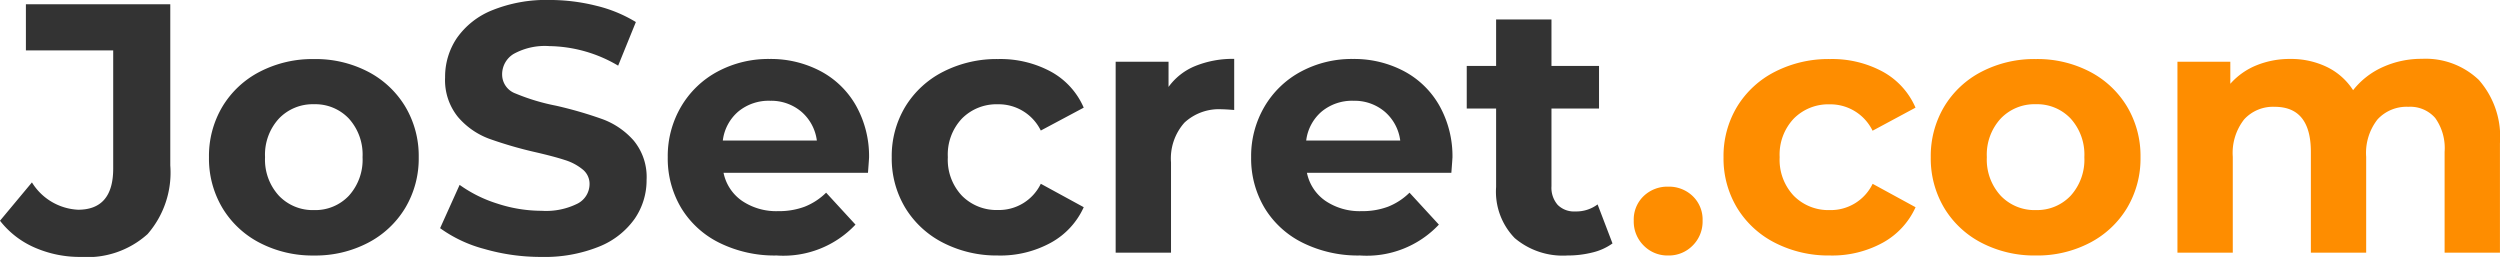
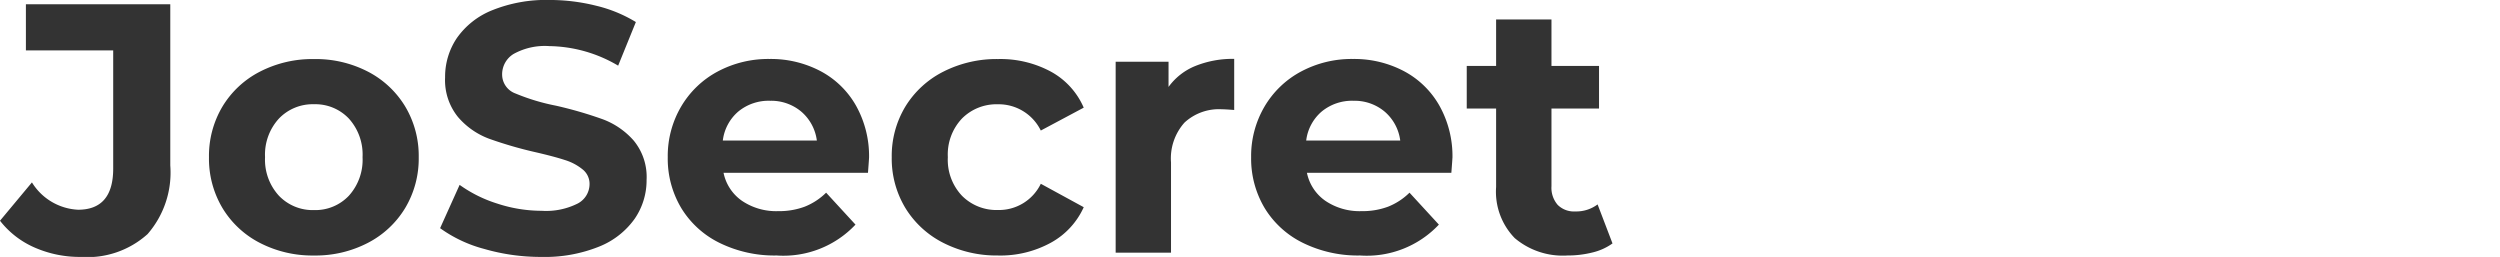
<svg xmlns="http://www.w3.org/2000/svg" width="136.2" height="13.997" viewBox="0 0 136.2 13.997">
  <g transform="translate(-687.323 -399.488)">
    <path d="M-88.269-4.515a6.131,6.131,0,0,1-2.523-.512,4.823,4.823,0,0,1-1.885-1.46l1.74-2.088a3.127,3.127,0,0,0,2.513,1.489q1.914,0,1.914-2.243v-6.438h-4.756V-18.28H-83.4V-9.5a5.105,5.105,0,0,1-1.237,3.741A4.9,4.9,0,0,1-88.269-4.515Zm12.7-.077a6.237,6.237,0,0,1-2.948-.686,5.1,5.1,0,0,1-2.04-1.9,5.247,5.247,0,0,1-.735-2.765,5.247,5.247,0,0,1,.735-2.765,5.1,5.1,0,0,1,2.04-1.9,6.237,6.237,0,0,1,2.948-.686,6.179,6.179,0,0,1,2.939.686,5.118,5.118,0,0,1,2.03,1.9,5.247,5.247,0,0,1,.735,2.765A5.247,5.247,0,0,1-70.6-7.183a5.118,5.118,0,0,1-2.03,1.9A6.179,6.179,0,0,1-75.567-4.592Zm0-2.475a2.512,2.512,0,0,0,1.9-.783,2.919,2.919,0,0,0,.744-2.1,2.919,2.919,0,0,0-.744-2.1,2.512,2.512,0,0,0-1.9-.783,2.543,2.543,0,0,0-1.914.783,2.9,2.9,0,0,0-.754,2.1,2.9,2.9,0,0,0,.754,2.1A2.543,2.543,0,0,0-75.567-7.067Zm12.373,2.552a11.073,11.073,0,0,1-3.1-.435A7.277,7.277,0,0,1-68.7-6.081l1.063-2.359a7.216,7.216,0,0,0,2.069,1.025,7.77,7.77,0,0,0,2.4.387,3.83,3.83,0,0,0,1.972-.4,1.2,1.2,0,0,0,.638-1.054,1.007,1.007,0,0,0-.377-.8,2.858,2.858,0,0,0-.967-.512q-.59-.193-1.595-.425a22.048,22.048,0,0,1-2.533-.735,4.115,4.115,0,0,1-1.692-1.179,3.185,3.185,0,0,1-.706-2.165,3.767,3.767,0,0,1,.638-2.136,4.292,4.292,0,0,1,1.924-1.518,7.849,7.849,0,0,1,3.142-.561A10.4,10.4,0,0,1-60.2-18.2a7.482,7.482,0,0,1,2.165.889L-59-14.935A7.546,7.546,0,0,0-62.75-16a3.517,3.517,0,0,0-1.943.425,1.3,1.3,0,0,0-.628,1.121,1.1,1.1,0,0,0,.725,1.034,11.383,11.383,0,0,0,2.214.667,22.048,22.048,0,0,1,2.533.735,4.194,4.194,0,0,1,1.692,1.16,3.11,3.11,0,0,1,.706,2.146A3.7,3.7,0,0,1-58.1-6.593a4.351,4.351,0,0,1-1.943,1.518A7.921,7.921,0,0,1-63.194-4.515Zm17.864-5.394q0,.058-.058.812h-7.868A2.451,2.451,0,0,0-52.252-7.57a3.33,3.33,0,0,0,1.972.561,3.993,3.993,0,0,0,1.44-.242,3.489,3.489,0,0,0,1.17-.764l1.6,1.74a5.393,5.393,0,0,1-4.292,1.682,6.789,6.789,0,0,1-3.113-.686,5.031,5.031,0,0,1-2.088-1.9,5.247,5.247,0,0,1-.735-2.765,5.315,5.315,0,0,1,.725-2.755,5.079,5.079,0,0,1,1.991-1.914,5.847,5.847,0,0,1,2.832-.686,5.8,5.8,0,0,1,2.765.657,4.8,4.8,0,0,1,1.943,1.885A5.621,5.621,0,0,1-45.331-9.909Zm-5.394-3.113a2.6,2.6,0,0,0-1.721.58,2.469,2.469,0,0,0-.851,1.585h5.123a2.494,2.494,0,0,0-.851-1.576A2.543,2.543,0,0,0-50.725-13.021Zm12.431,8.429a6.4,6.4,0,0,1-2.987-.686,5.139,5.139,0,0,1-2.069-1.9,5.2,5.2,0,0,1-.744-2.765,5.2,5.2,0,0,1,.744-2.765,5.139,5.139,0,0,1,2.069-1.9,6.4,6.4,0,0,1,2.987-.686,5.787,5.787,0,0,1,2.871.686,4.07,4.07,0,0,1,1.788,1.962L-35.974-11.4a2.557,2.557,0,0,0-2.339-1.431,2.647,2.647,0,0,0-1.953.773,2.847,2.847,0,0,0-.773,2.107,2.847,2.847,0,0,0,.773,2.107,2.647,2.647,0,0,0,1.953.773A2.531,2.531,0,0,0-35.974-8.5l2.339,1.276a4.152,4.152,0,0,1-1.788,1.933A5.723,5.723,0,0,1-38.293-4.592Zm9.28-9.183a3.354,3.354,0,0,1,1.46-1.141,5.417,5.417,0,0,1,2.117-.387v2.784q-.5-.039-.677-.039a2.765,2.765,0,0,0-2.03.725,2.93,2.93,0,0,0-.735,2.175v4.911h-3.016v-10.4h2.881Zm15.466,3.867q0,.058-.058.812h-7.868A2.451,2.451,0,0,0-20.469-7.57a3.33,3.33,0,0,0,1.972.561,3.993,3.993,0,0,0,1.44-.242,3.489,3.489,0,0,0,1.17-.764l1.6,1.74a5.393,5.393,0,0,1-4.292,1.682,6.789,6.789,0,0,1-3.113-.686,5.031,5.031,0,0,1-2.088-1.9,5.247,5.247,0,0,1-.735-2.765,5.315,5.315,0,0,1,.725-2.755,5.079,5.079,0,0,1,1.991-1.914,5.847,5.847,0,0,1,2.832-.686,5.8,5.8,0,0,1,2.765.657,4.8,4.8,0,0,1,1.943,1.885A5.621,5.621,0,0,1-13.547-9.909Zm-5.394-3.113a2.6,2.6,0,0,0-1.721.58,2.469,2.469,0,0,0-.851,1.585h5.123a2.494,2.494,0,0,0-.851-1.576A2.543,2.543,0,0,0-18.941-13.021ZM-4.828-5.25a3.1,3.1,0,0,1-1.092.493,5.523,5.523,0,0,1-1.363.164,4.049,4.049,0,0,1-2.871-.947,3.625,3.625,0,0,1-1.015-2.784V-12.6h-1.6v-2.32h1.6v-2.533h3.016v2.533h2.591v2.32H-8.153v4.234a1.42,1.42,0,0,0,.338,1.015,1.254,1.254,0,0,0,.957.358A1.938,1.938,0,0,0-5.64-7.376Z" transform="translate(780 418)" fill="#333" />
-     <path d="M28.9-3.486a1.813,1.813,0,0,1-1.334-.541,1.836,1.836,0,0,1-.541-1.353,1.765,1.765,0,0,1,.541-1.344A1.867,1.867,0,0,1,28.9-7.236a1.867,1.867,0,0,1,1.334.512,1.765,1.765,0,0,1,.541,1.344,1.836,1.836,0,0,1-.541,1.353A1.813,1.813,0,0,1,28.9-3.486Zm8.816,0a6.4,6.4,0,0,1-2.987-.686,5.139,5.139,0,0,1-2.069-1.9,5.2,5.2,0,0,1-.744-2.765,5.2,5.2,0,0,1,.744-2.765,5.139,5.139,0,0,1,2.069-1.9,6.4,6.4,0,0,1,2.987-.686,5.787,5.787,0,0,1,2.871.686,4.07,4.07,0,0,1,1.788,1.962l-2.339,1.257A2.557,2.557,0,0,0,37.7-11.721a2.647,2.647,0,0,0-1.953.773,2.847,2.847,0,0,0-.773,2.107,2.847,2.847,0,0,0,.773,2.107A2.647,2.647,0,0,0,37.7-5.96a2.531,2.531,0,0,0,2.339-1.431l2.339,1.276a4.152,4.152,0,0,1-1.788,1.933A5.723,5.723,0,0,1,37.718-3.486Zm11.213,0a6.237,6.237,0,0,1-2.948-.686,5.1,5.1,0,0,1-2.04-1.9,5.247,5.247,0,0,1-.735-2.765,5.247,5.247,0,0,1,.735-2.765,5.1,5.1,0,0,1,2.04-1.9,6.237,6.237,0,0,1,2.948-.686,6.179,6.179,0,0,1,2.939.686,5.118,5.118,0,0,1,2.03,1.9,5.247,5.247,0,0,1,.735,2.765A5.247,5.247,0,0,1,53.9-6.076a5.118,5.118,0,0,1-2.03,1.9A6.179,6.179,0,0,1,48.931-3.486Zm0-2.475a2.512,2.512,0,0,0,1.9-.783,2.919,2.919,0,0,0,.744-2.1,2.919,2.919,0,0,0-.744-2.1,2.512,2.512,0,0,0-1.9-.783,2.543,2.543,0,0,0-1.914.783,2.9,2.9,0,0,0-.754,2.1,2.9,2.9,0,0,0,.754,2.1A2.543,2.543,0,0,0,48.931-5.96ZM69.965-14.2a4.193,4.193,0,0,1,3.1,1.15,4.687,4.687,0,0,1,1.15,3.451V-3.64H71.2V-9.131a2.818,2.818,0,0,0-.512-1.846,1.8,1.8,0,0,0-1.46-.609,2.151,2.151,0,0,0-1.682.686,2.958,2.958,0,0,0-.619,2.04v5.22H63.914V-9.131q0-2.455-1.972-2.455a2.128,2.128,0,0,0-1.663.686,2.958,2.958,0,0,0-.619,2.04v5.22H56.645v-10.4h2.881v1.2a3.807,3.807,0,0,1,1.421-1.005,4.783,4.783,0,0,1,1.846-.348,4.472,4.472,0,0,1,1.991.435,3.526,3.526,0,0,1,1.431,1.266,4.266,4.266,0,0,1,1.614-1.257A5.093,5.093,0,0,1,69.965-14.2Z" transform="translate(749.305 416.893)" fill="#fe8d00" />
  </g>
</svg>